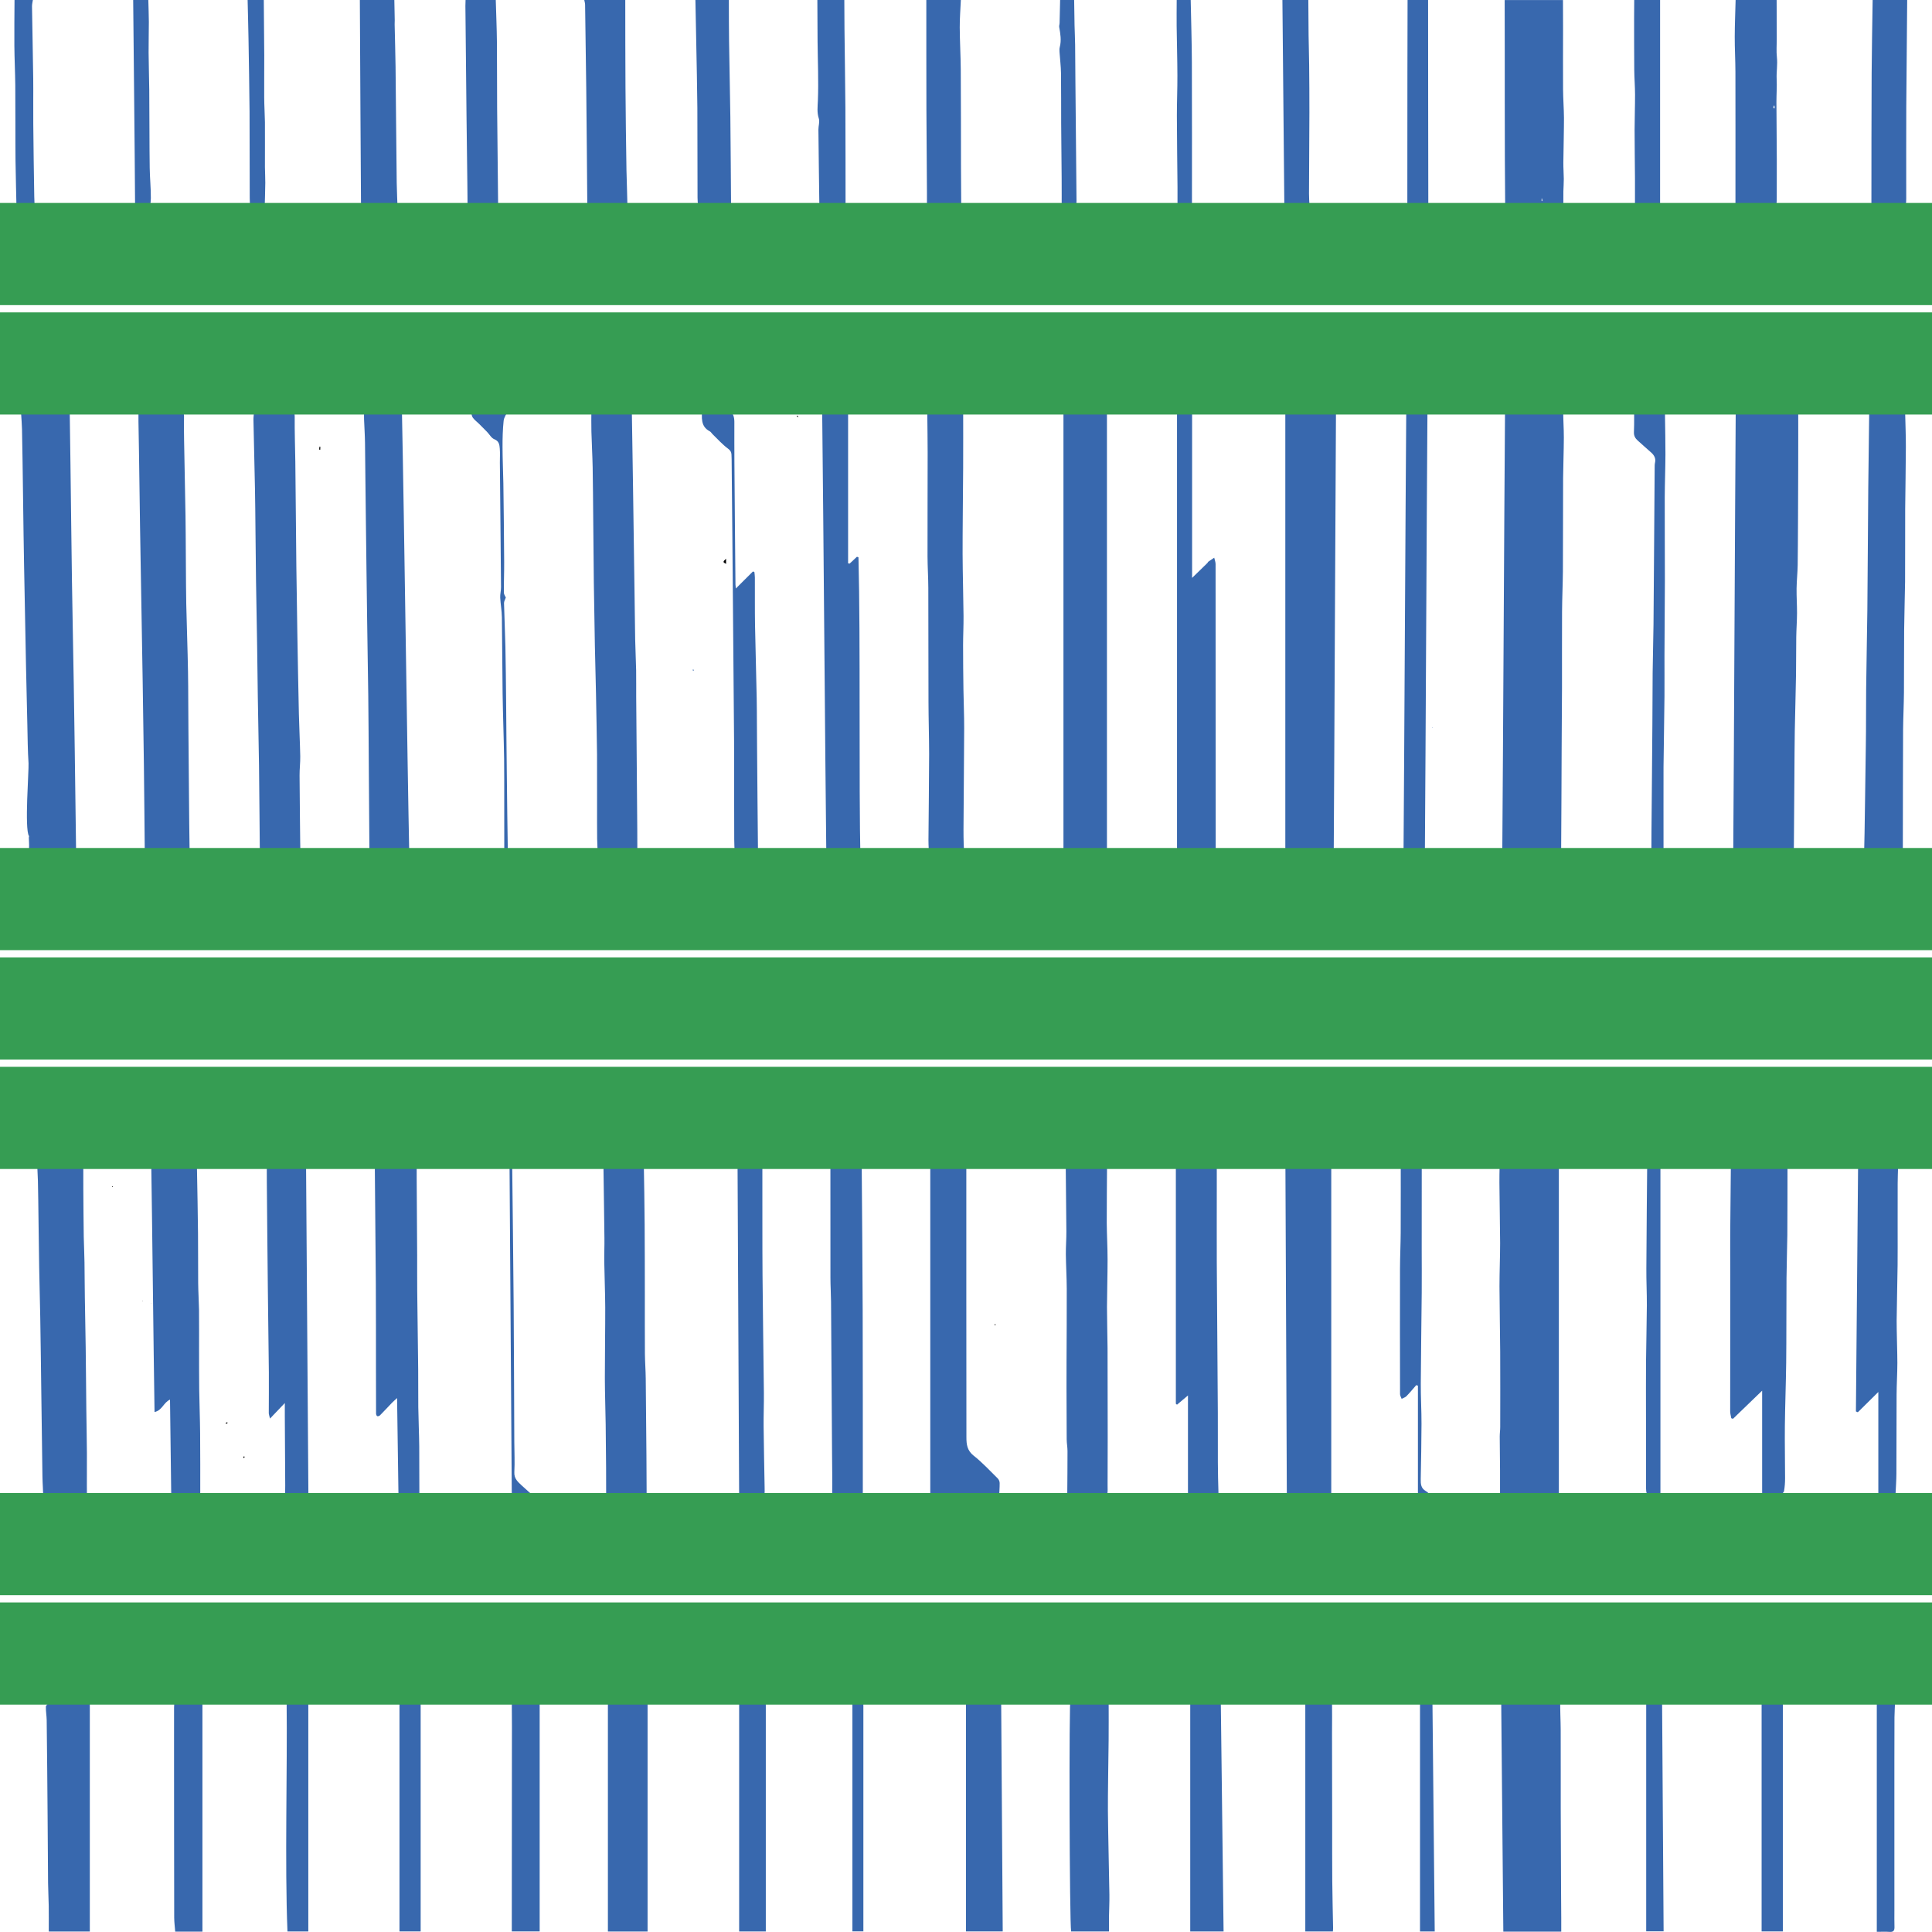
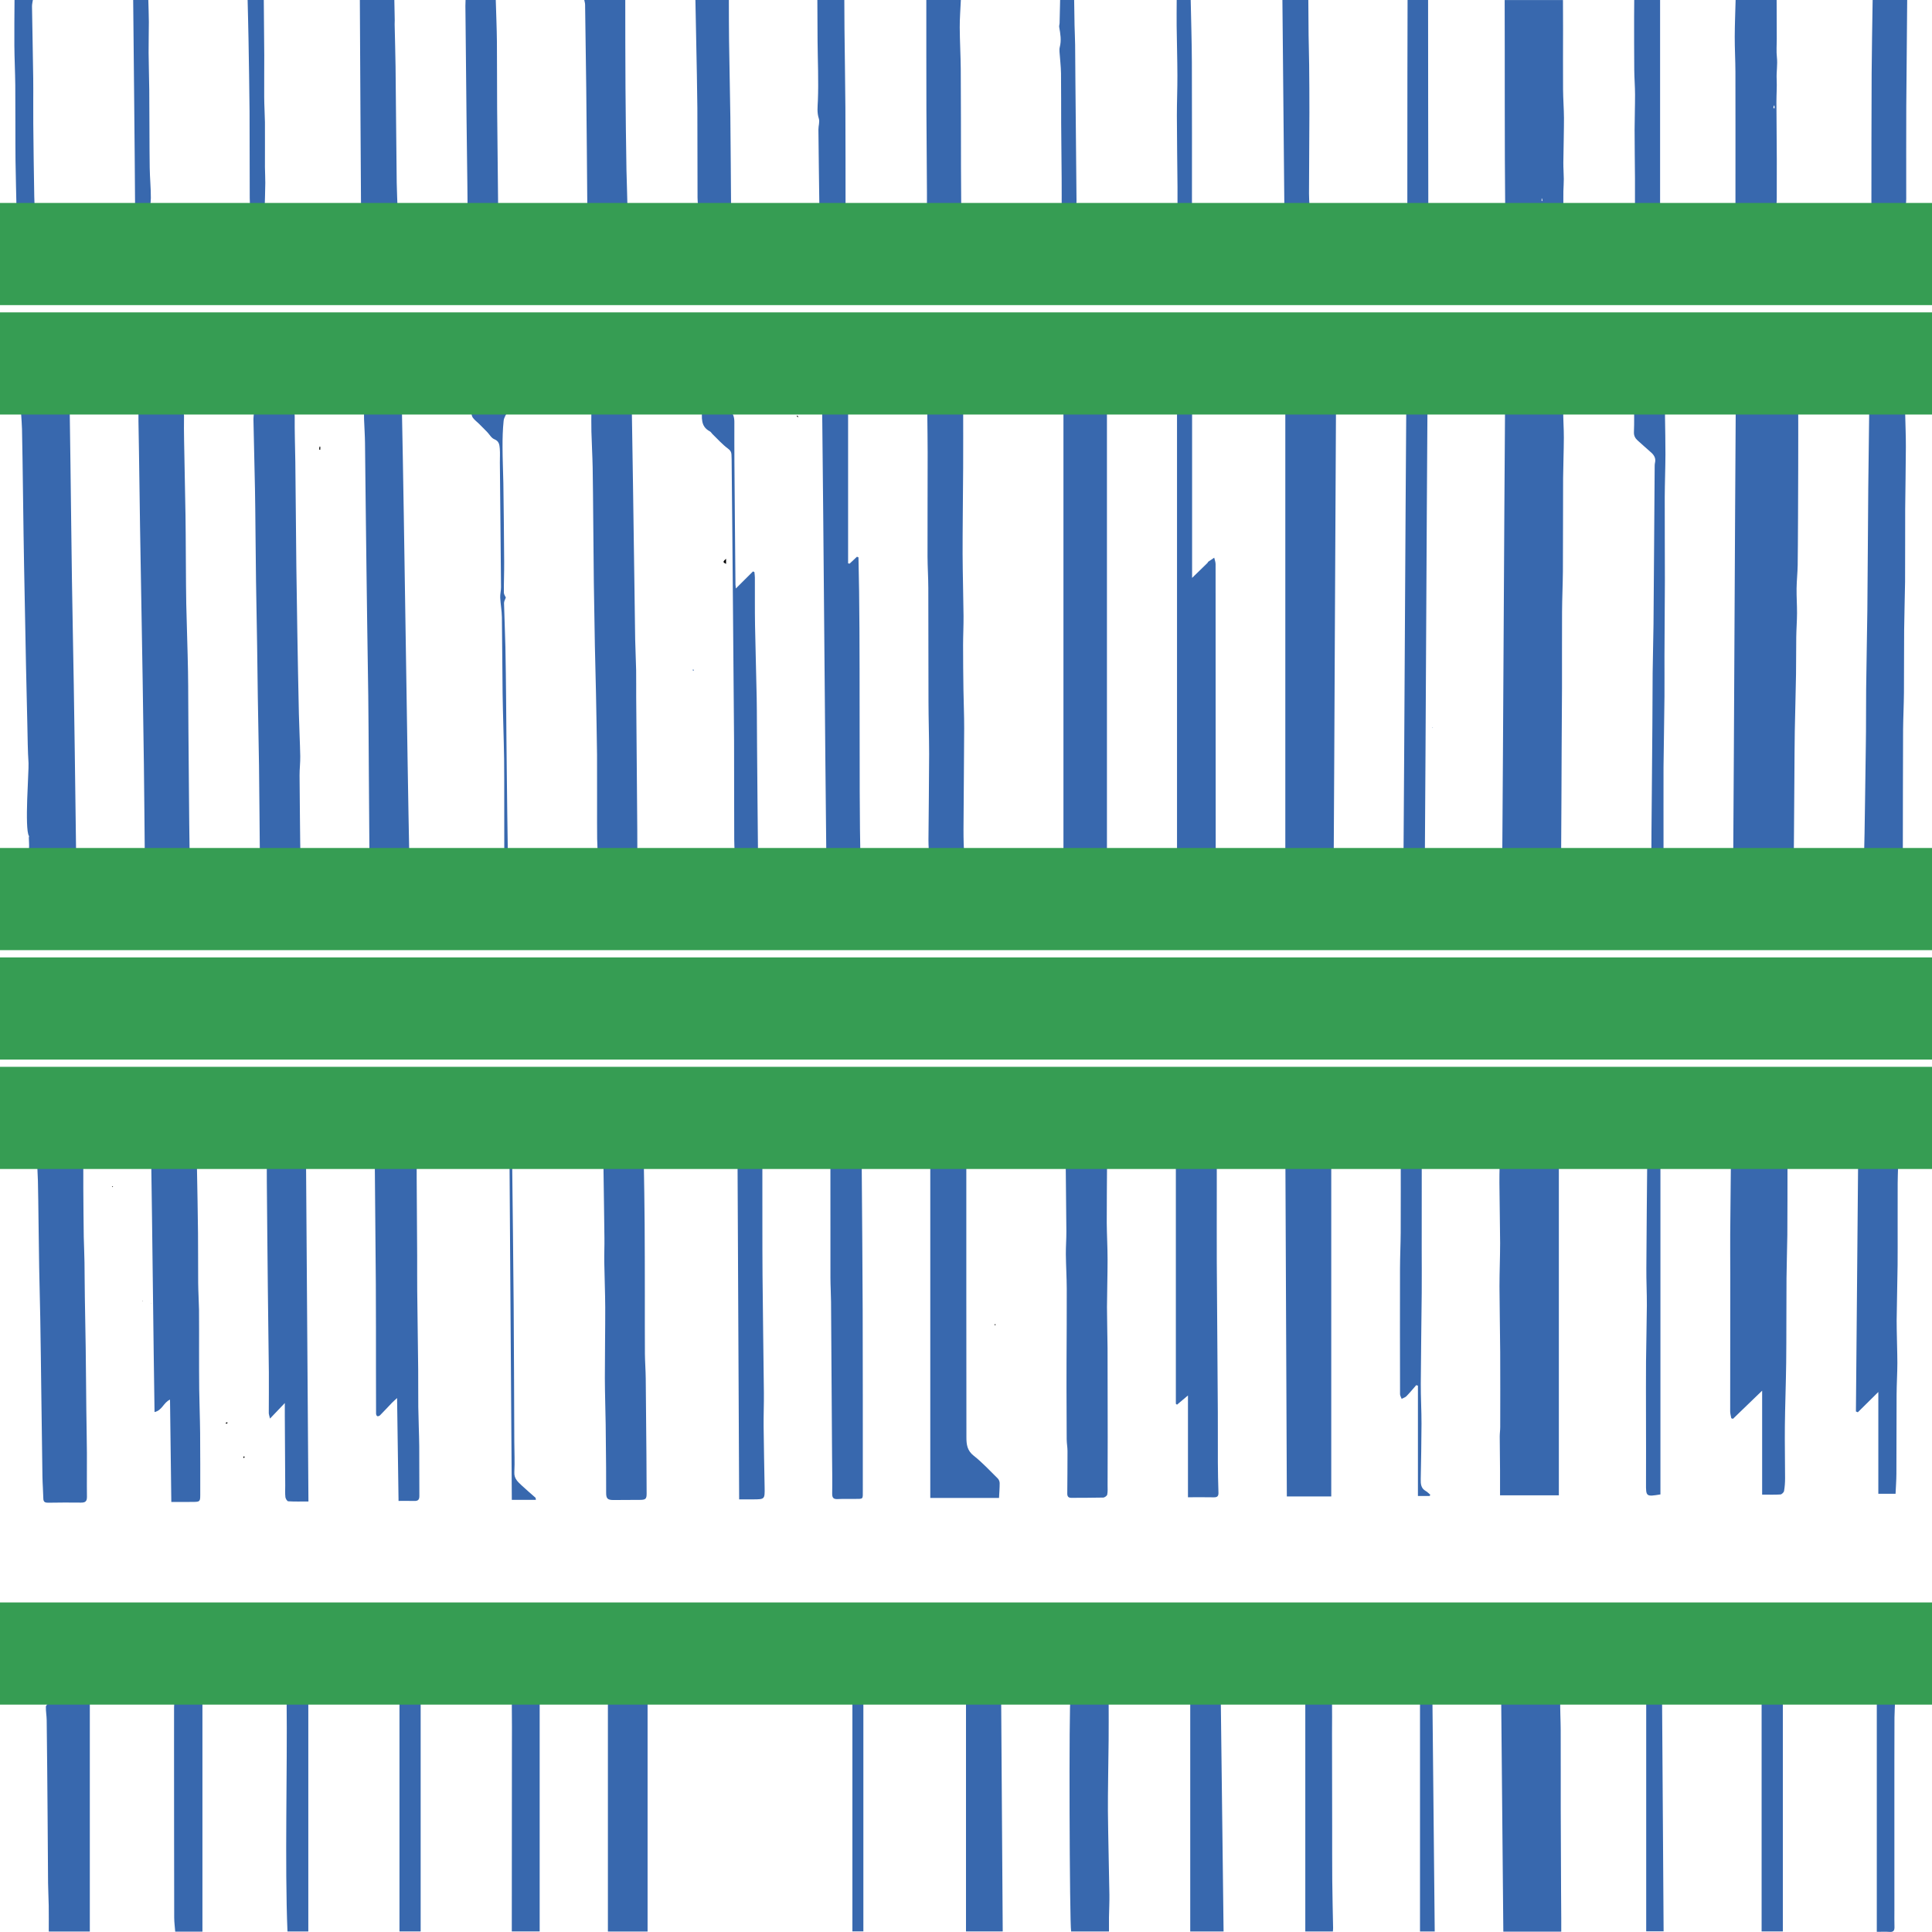
<svg xmlns="http://www.w3.org/2000/svg" id="Livello_2" data-name="Livello 2" viewBox="0 0 1080 1079.95">
  <defs>
    <style>
      .cls-1 {
        fill: #369d53;
      }

      .cls-2 {
        fill: #3868ae;
      }
    </style>
  </defs>
  <g id="grafica">
    <g>
      <g>
        <g>
          <path class="cls-2" d="m872.75,1079.79h-32.38c-.41-38.92-.81-93.43-1.22-132.57,1.32-.11,2.27-.24,3.22-.25,8.94-.06,17.89-.1,26.83-.13,3.24,0,3.03.07,2.97,3.47-.09,5.6.24,11.21.27,16.82.05,9.33,0,34.37.02,43.7.05,15.57.12,31.14.19,46.71.02,4.88.07,9.76.1,14.65.01,2.46,0,4.92,0,7.61Z" />
          <path class="cls-2" d="m50.21,952.01v127.74h-22.95c0-4.88.05-9.63-.02-14.37-.06-4.27-.33-8.54-.37-12.81-.12-12.39-.14-24.78-.26-37.17-.12-12.7-.3-41.11-.51-53.81-.04-2.49-.51-4.98-.46-7.47.01-.71,1.14-2,1.77-2.02,7.31-.14,14.63-.09,22.79-.09Z" />
          <path class="cls-2" d="m362,1079.75h-22.18v-129.54h22.18v129.54Z" />
          <path class="cls-2" d="m598.77,1079.72c-.89-4.49-1.31-128.8-.32-131.37,6.26,0,12.68,0,19.1,0,1.98,0,2.2,1.35,2.2,2.86,0,7.19.05,14.39-.02,21.58-.08,7.98-.48,31.66-.4,39.64.16,15.6.59,31.19.83,46.78.06,4.2-.17,8.41-.24,12.62-.04,2.57,0,5.14,0,7.89h-21.15Z" />
          <path class="cls-2" d="m540,949h19.65c.29,38.28.59,92.2.88,130.67h-20.53v-130.67Z" />
          <path class="cls-2" d="m665.35,948.15h17.05c.53,38.61,1.06,92.83,1.59,131.55h-18.64v-131.55Z" />
          <path class="cls-2" d="m301.68,950.43v129.25h-15.58c0-1.17,0-2.33,0-3.49.02-27.75.04-71.19.06-98.94,0-7.93.08-15.86-.05-23.79-.04-2.4.76-3.16,3.11-3.07,4,.16,8.01.04,12.46.04Z" />
          <path class="cls-2" d="m97.45,951.73h15.71v128.06h-15.21c-.2-2.61-.56-5.24-.57-7.86-.07-26.33-.07-68.36-.09-94.69,0-7.54,0-15.08.01-22.61,0-.89.09-1.77.15-2.89Z" />
          <path class="cls-2" d="m745.09,1079.72h-15.42v-132.11c4.14,0,8.83-.09,13.51.12.54.02,1.41,1.71,1.43,2.63.11,6.22,0,12.44,0,18.67.01,12.12.06,39.94.08,52.05.02,10.04-.04,20.08.05,30.12.08,8.87.31,17.73.47,26.6.01.58-.07,1.16-.12,1.91Z" />
-           <path class="cls-2" d="m413.19,949.73h14.9v129.97h-14.9v-129.97Z" />
          <path class="cls-2" d="m984.75,946.21h11.87v133.48h-11.87v-133.48Z" />
          <path class="cls-2" d="m223.31,950.95h11.84v128.72h-11.84v-128.72Z" />
          <path class="cls-2" d="m160.23,951.31h12.12v128.39h-11.65c-1.54-37.55-.02-90.73-.47-128.39Z" />
          <path class="cls-2" d="m1049.13,945.84h10.26c0,1.69.04,3.26,0,4.83-.1,3.09-.35,6.18-.37,9.27-.06,10.92-.05,37.54-.05,48.46,0,19.89,0,39.78.01,59.67,0,3-.05,6,.04,9,.06,1.95-.42,3.04-2.68,2.87-2.28-.17-4.58-.04-7.2-.04v-134.06Z" />
          <path class="cls-2" d="m920.24,946.43c2.57,0,4.77-.02,6.96.01.58,0,1.15.16,1.89.27.29,39.08.58,93.72.88,132.93h-9.73v-133.2Z" />
          <path class="cls-2" d="m793.79,947.41h6.92c.44,38.89.87,93.36,1.31,132.31h-8.23v-132.31Z" />
          <path class="cls-2" d="m476.5,949.48h6.13v130.16h-6.13v-130.16Z" />
        </g>
        <path d="m405.87,312.32v2.91c-1.87-.99-1.88-1.12,0-2.91Z" />
        <path d="m303.61,649.18c.62-.18,1.24-.35,1.87-.53.09.25.18.5.27.76-.58.25-1.16.5-1.74.75-.13-.33-.26-.65-.39-.98Z" />
        <path d="m178.41,251.31c.07-.55.14-1.11.21-1.66.14.01.28.02.42.04v1.69c-.21-.02-.42-.04-.63-.06Z" />
        <path d="m445.67,232.29c.2.22.41.44.61.66-.07.08-.14.15-.21.23-.25-.19-.5-.37-.75-.56.12-.11.23-.22.35-.32Z" />
        <path class="cls-2" d="m387.87,374.68c-.12.1-.25.2-.37.31-.11-.18-.23-.36-.34-.54.16-.06.33-.2.46-.17.11.02.16.26.25.4Z" />
        <path d="m63.24,663.26c-.16.12-.26.21-.38.26-.07.03-.24-.01-.24-.03,0-.12.02-.24.03-.36.16.04.31.07.58.13Z" />
        <path d="m1072.58,646.7c-.05.06-.1.13-.15.19-.04-.07-.12-.15-.11-.21,0-.07.09-.13.15-.2.04.07.08.15.12.22Z" />
        <g>
          <path class="cls-2" d="m968.87,481.31c.48-69.46.96-187.54,1.44-257.03h34.91c0,12.54.04,25.05-.01,37.56-.04,11.33-.12,42.65-.29,53.98-.07,4.38-.56,8.75-.62,13.12-.06,4.61.27,9.22.25,13.83-.02,4.44-.37,8.88-.43,13.32-.1,6.96-.02,13.92-.13,20.87-.18,10.56-.49,21.11-.69,31.66-.19,9.87-.31,48.74-.46,58.62-.06,3.97,0,7.95-.23,11.91-.04.75-1.21,2.05-1.87,2.06-10.43.13-20.87.09-31.85.09Z" />
          <path class="cls-2" d="m841.36,225.19c1.23-.07,2.31-.17,3.39-.18,8.44-.07,16.88-.13,25.32-.17,4.04-.02,3.84,0,3.78,4-.07,5.28.37,10.57.35,15.85-.03,7.51-.34,15.02-.41,22.53-.09,10.73-.01,41.47-.12,52.2-.07,7.55-.43,15.11-.47,22.66-.08,14.14,0,28.28-.03,42.41-.03,11.32-.12,22.64-.2,33.96-.07,9.11-.14,47.23-.27,56.34-.03,2.16-.3,4.32-.48,6.69h-32.46c.53-68.97,1.06-186.92,1.59-256.3Z" />
          <path class="cls-2" d="m718.5,226h28.34c-.43,68.98-.86,186.71-1.3,255.77h-27.04v-255.77Z" />
          <path class="cls-2" d="m42.64,484.04c-8.97,0-17.2,0-25.43,0-1.3,0-1.99-.41-1.73-2.03.43-2.69.63-5.42.77-8.14.09-1.88-.09-3.77-.13-5.66,0-.29.21-.69.08-.87-2.58-3.84.01-36.8-.25-40.71-.47-7.1-.49-14.24-.66-21.36-.27-10.97-.53-21.94-.75-32.91-.38-18.93-.72-37.86-1.09-56.8-.37-18.56-.74-57.11-1.15-75.67-.06-2.75-.31-5.5-.5-8.68h27.19c.56,33.89,1.01,87.89,1.72,121.89.7,33.88,1.49,96.77,1.93,130.94Z" />
          <path class="cls-2" d="m77.41,230.36c4.65,0,8.85,0,13.04,0,3.32,0,6.63.03,9.95-.08,1.8-.06,2.5.55,2.47,2.42-.08,4.52-.04,9.04.04,13.56.25,14.06.55,28.12.79,42.19.17,9.72.21,39.45.42,49.17.28,12.62.76,25.24.98,37.86.19,10.81.1,21.63.23,32.44.15,12.51.39,54.01.64,66.51.04,2.2.31,4.39.48,6.59.16,1.98-.57,2.87-2.74,2.84-6.63-.09-13.27-.06-19.9.04-2.02.03-2.82-.52-2.84-2.7-.08-8.21-.4-45.41-.53-53.62-.26-15.77-.45-31.53-.69-47.3-.17-11-.37-22-.56-33-.2-12.03-.38-24.05-.62-36.08-.37-18.56-.78-57.12-1.17-75.67-.03-1.5,0-2.99,0-5.17Z" />
          <path class="cls-2" d="m618.79,482.16h-24.31v-255.23h24.31v255.23Z" />
          <path class="cls-2" d="m145.36,483.64c-.2-9.31-.4-47.11-.57-55.91-.24-12.71-.47-25.42-.67-38.12-.15-9.52-.23-19.05-.38-28.57-.19-11.99-.41-23.98-.62-35.97-.19-10.63-.36-41.26-.59-51.88-.27-12.82-.59-25.64-.85-38.46-.03-1.39.2-2.78.32-4.38.79-.1,1.56-.27,2.32-.28,5.73-.08,11.46-.1,17.19-.22,2.12-.05,3.26.27,3.23,2.95-.07,8.46.22,16.93.35,25.39.2,12.84.38,45.68.57,58.51.19,12.54.35,25.09.56,37.63.26,14.93.52,29.86.86,44.79.18,7.86.61,15.72.76,23.58.07,3.59-.41,7.2-.38,10.79.05,5.7.31,40.4.51,46.1.12,3.61-.24,4.04-3.76,4.05-6.12.02-12.23,0-18.88,0Z" />
          <path class="cls-2" d="m353,228.89c.08.47.2.85.21,1.24.22,13.85.4,27.69.65,41.54.24,12.76.59,45.52.83,58.28.17,9.18.2,18.37.38,27.55.11,5.76.43,11.51.54,17.27.09,4.88-.02,9.76.03,14.65.18,15.04.43,59.07.6,74.11.07,6.38.01,12.76.01,19.4h-21.85c-.21-4.73-.5-9.36-.59-13.99-.11-6.03.02-41.06-.06-47.08-.15-11.46-.37-22.92-.59-34.38-.18-8.84-.45-17.68-.62-26.51-.22-11.67-.4-23.33-.58-35-.22-14.91-.38-49.83-.66-64.74-.13-6.69-.53-13.37-.7-20.05-.11-3.96-.02-7.93-.02-12.27h22.41Z" />
          <path class="cls-2" d="m228.88,483.3h-22.13c-.08-1.33-.21-2.5-.22-3.68-.23-20.58-.42-70.15-.67-90.73-.16-13.65-.37-27.3-.61-40.95-.22-12.94-.56-45.88-.75-58.82-.21-13.86-.27-27.72-.46-41.58-.06-4.38-.37-8.77-.53-13.15-.05-1.48,0-2.96,0-4.66h21.17c1.4,68.01,2.8,185.09,4.21,253.57Z" />
          <path class="cls-2" d="m1045.16,223.71h19.85c0,2.54-.04,5.06,0,7.59.12,6.2.41,12.4.38,18.6-.04,11.53-.28,23.06-.38,34.59-.06,6.91.03,33.82-.06,40.74-.12,8.98-.44,17.96-.52,26.94-.11,11.64-.01,23.28-.11,34.91-.06,6.94-.41,13.87-.48,20.8-.11,11.92-.09,52.84-.14,64.77-.01,2.27,0,4.57-.31,6.81-.09.63-1.29,1.54-2,1.56-5.62.16-11.26.1-16.88.19-2.05.03-2.55-.98-2.49-2.82.37-10.9.79-50.8.99-61.7.19-10.52.06-21.04.18-31.55.17-14.62.48-29.24.67-43.87.21-16.14.33-52.29.51-68.43.18-15.83.38-31.67.58-47.5,0-.39.1-.79.21-1.62Z" />
          <path class="cls-2" d="m538.42,227.56c0,11.42.05,22.63-.01,33.85-.05,9.43-.36,38.86-.31,48.29.05,11.54.41,23.07.52,34.6.05,5.42-.25,10.83-.25,16.25,0,8.34.08,16.67.2,25.01.1,7.18.43,14.37.41,21.55-.01,9.18-.34,47.36-.38,56.54-.02,5.3.15,10.61.45,15.91.13,2.41-.69,3.18-3.04,3.12-4.72-.12-9.45-.1-14.17.03-2.51.06-2.95-.87-2.72-3.28.3-3.25-.15-6.56-.11-9.84.07-6.4.39-41.79.38-48.18-.02-9.63-.33-19.25-.36-28.88-.08-21.3-.02-42.6-.1-63.89-.02-5.88-.42-11.75-.44-17.62-.04-12.64.08-45.29.07-57.93,0-7.09-.13-14.19-.19-21.28-.01-1.3,0-2.6,0-4.24h20.07Z" />
          <path class="cls-2" d="m459.58,227.89h14.51v87.04c.28.05.56.1.84.15,1.37-1.29,2.74-2.57,4.11-3.86.28.11.57.22.85.34,1.21,47.22.11,123.47,1.13,170.98h-19.06c-.79-68.37-1.58-185.79-2.38-254.64Z" />
          <path class="cls-2" d="m666.39,226.63v96.42c3.14-3.05,5.87-5.7,8.59-8.36.21-.21.28-.57.51-.73,1.07-.76,2.17-1.47,3.26-2.2.27,1.2.77,2.4.77,3.6.04,21.89.01,43.77.02,65.66,0,23,.04,75.01.05,98.01,0,.89-.1,1.78-.17,2.95h-21.46v-255.35h8.43Z" />
          <path class="cls-2" d="m796.48,481.67h-11.93c.53-69.09,1.05-186.92,1.58-256.02h11.85c-.5,68.96-.99,186.82-1.49,256.02Z" />
          <path class="cls-2" d="m423.76,482.71h-12.8c-.18-4.53-.47-9.05-.52-13.57-.1-8.64-.02-46.28-.09-54.92-.18-24.55-.37-49.11-.61-73.66-.2-20.37-.48-60.73-.73-81.1-.02-1.8,0-3.61-.12-5.41-.09-1.35-.55-2.25-1.91-3.25-3.17-2.34-5.83-5.36-8.69-8.12-.5-.49-.86-1.21-1.44-1.52-5.33-2.78-4.56-7.61-4.34-12.99,3.45,0,6.81.03,10.17,0q7.79-.07,7.83,7.64c.02,7.54-.05,15.07.03,22.61.16,16.14.39,52.27.59,68.41,0,.39.08.78.22,2.13,3.49-3.47,6.53-6.5,9.57-9.53.26.12.53.24.79.36.1,1.02.27,2.05.27,3.07.04,8.93-.06,17.85.09,26.78.23,13.55.69,27.09.93,40.64.17,9.42.09,18.84.21,28.26.13,10.19.35,49.37.53,59.56.03,1.47,0,2.95,0,4.61Z" />
          <path class="cls-2" d="m913.44,224.62h17.31c0,2.96-.03,5.72,0,8.48.08,6.98.27,13.96.24,20.93-.04,7.99-.35,15.97-.39,23.96-.05,8.95.1,37.9.08,46.84-.04,13.95-.17,27.91-.23,41.86-.03,7.5.07,15,0,22.51-.13,13.17-.38,26.35-.53,39.52-.06,5.29.02,39.58,0,44.87-.01,2.08-.04,4.18-.32,6.23-.09.63-.99,1.51-1.63,1.62-1.44.24-2.96.08-4.8.08,0-5.56-.06-10.85.01-16.14.14-10.44.4-49.87.51-60.31.11-9.68.04-19.37.15-29.05.1-9.02.38-18.04.48-27.07.25-22.55.43-65.1.65-87.64,0-.9,0-1.83.2-2.7.54-2.35-.46-4.11-2.09-5.59-2.53-2.3-5.15-4.49-7.65-6.81-1.32-1.22-2.14-2.58-2.05-4.67.23-5.51.08-11.03.08-16.91Z" />
          <path class="cls-2" d="m284.2,229.11c-1.05,2.31-2.45,4.13-2.66,6.08-.51,4.86-.64,9.78-.62,14.67.02,6.74.32,13.48.46,20.23.18,8.03.39,36.07.45,44.1.04,5.69-.21,11.39-.17,17.08,0,1.01.79,2.02,1.1,2.76-.38,1.11-1.03,2.11-1.01,3.1.19,8.12.59,16.24.77,24.36.22,10.04.3,20.09.4,30.13.14,13.34.19,26.68.38,40.03.08,5.92.44,40.83.61,46.74.04,1.55-.19,3.11-.29,4.67-.3.06-.6.12-.9.18-.29-.88-.81-1.75-.82-2.63-.07-9.15.05-47.29-.1-56.44-.19-12.14-.66-24.27-.84-36.41-.21-14.24-.18-28.49-.4-42.73-.06-3.66-.76-7.3-.94-10.97-.09-1.93.47-3.88.45-5.82-.18-16.57-.43-53.15-.64-69.72-.03-2.58.17-5.18-.05-7.74-.18-2.1-.35-4.18-3.06-5.25-1.64-.65-2.71-2.7-4.06-4.1-1.47-1.51-2.96-3.01-4.46-4.49-1.19-1.18-2.61-2.18-3.54-3.53-.59-.86-.86-2.33-.55-3.29.19-.58,1.77-.96,2.74-.98,5.76-.09,11.53-.04,17.74-.04Z" />
          <path d="m307,477.73c3.6,1.12,7.2,2.23,10.8,3.35-.1.31-.2.61-.3.92-3.67-1.14-7.34-2.29-11.01-3.43.17-.28.34-.56.5-.84Z" />
          <polygon points="278.27 483.03 278.09 482.92 278.3 482.86 278.27 483.03" />
          <polygon points="51.58 479.84 51.8 479.96 51.56 480.03 51.58 479.84" />
        </g>
        <path class="cls-2" d="m800.7,406.89c.02-.07.04-.14.06-.21.08.03.17.03.22.09.02.02-.04.13-.06.2-.08-.03-.16-.05-.23-.08Z" />
        <g>
          <path class="cls-2" d="m871.41,641.89v193.99h-32.88c0-4.72.02-9.39,0-14.05-.04-6.27-.15-12.54-.17-18.81,0-1.78.27-3.56.27-5.34.02-13.96.06-27.92-.01-41.88-.05-8.97-.38-27.68-.4-36.65,0-8.07.35-16.13.36-24.2,0-6.27-.38-27.56-.4-33.83-.02-5.87.18-11.75.35-17.62.06-2.05,1.76-1.56,2.95-1.57,9.15-.09,18.29-.14,27.44-.19.78,0,1.57.09,2.49.15Z" />
          <path class="cls-2" d="m985.05,835.48v-58.09c-5.71,5.51-11.01,10.62-16.31,15.74-.31-.1-.62-.21-.94-.31-.21-1.29-.62-2.58-.62-3.86,0-22.18.04-54.11.06-76.28,0-7.68-.11-15.36-.04-23.04.07-8.71.32-32.43.39-41.15.02-2.27-.34-4.55-.56-7.25h32.19c0,3.36,0,6.82,0,10.27-.02,7.93,0,30.86-.09,38.79-.1,8.07-.39,16.13-.46,24.2-.11,12.5-.02,34.75-.18,47.25-.15,11.83-.61,23.65-.74,35.47-.1,9.7.12,19.4.12,29.09,0,2.39-.16,4.81-.57,7.16-.14.77-1.28,1.89-2.03,1.94-3.18.22-6.38.09-10.22.09Z" />
          <path class="cls-2" d="m744.18,642.99v193.53h-24.83c-.28-56.19-.55-137.05-.83-193.53h25.66Z" />
          <path class="cls-2" d="m20.58,647.76h25.98c0,5.67-.03,11.19.01,16.71.03,4,.15,23.01.25,27.02.12,4.72.33,9.45.41,14.17.11,6.57.08,13.14.2,19.71.11,6.08.39,21.9.47,27.98.16,11.5.22,23.01.35,34.51.09,8.14.28,16.27.33,24.41.05,8.14-.09,16.29.02,24.43.03,2.54-.91,3.31-3.35,3.27-6.12-.1-12.24-.03-18.36.05-1.68.02-2.63-.39-2.67-2.3-.09-4.1-.43-8.2-.5-12.3-.25-15.45-.4-30.9-.63-46.36-.16-10.92-.37-31.59-.59-42.51-.18-9.38-.41-18.76-.61-28.14-.23-11.1-.43-37.21-.7-48.3-.1-3.98-.38-7.95-.61-12.33Z" />
          <path class="cls-2" d="m595.76,643.54c5.71,0,11.11-.02,16.51.01,2.1.01,4.86-.59,6.08.48,1.07.94.51,3.85.5,5.89-.02,6.24-.22,27.49-.17,33.73.06,6.81.46,13.62.46,20.43,0,8.85-.29,17.7-.33,26.55-.02,4.45.3,18.64.32,23.09.06,16.53.07,33.06.08,49.59,0,8.97-.03,17.93-.06,26.9,0,1.77.15,3.59-.21,5.3-.15.7-1.44,1.62-2.24,1.64-5.92.16-11.85.09-17.78.15-1.71.02-2.32-.81-2.31-2.39.06-7.91.14-15.82.13-23.73,0-2.18-.43-4.37-.45-6.55-.08-9.62-.09-19.24-.11-28.86,0-4.84,0-9.68.02-14.52.04-10.38.17-30.52.12-40.9-.03-6.37-.43-12.73-.5-19.1-.05-4.3.32-8.6.29-12.9-.03-6.91-.25-28.82-.35-35.73-.04-2.87,0-5.74,0-9.1Z" />
          <path class="cls-2" d="m337.36,645.51h22.32c.07,1.22.16,2.38.19,3.55.18,6.8.44,28.61.49,35.41.1,13.19.09,26.39.11,39.58.01,7.68-.04,25.12.04,32.8.05,4.59.41,9.18.46,13.77.17,14.4.27,28.81.39,43.21.06,7.04.1,14.09.11,21.13,0,2.89-.57,3.45-3.56,3.48-5.01.05-10.01.08-15.02.08-3.28,0-4.07-.87-4.05-4.05.03-4.69,0-9.37-.03-14.06-.06-7.99-.12-15.99-.23-23.98-.13-8.67-.43-17.34-.46-26.01-.03-9.93.25-29.62.21-39.55-.04-8.51-.41-17.01-.54-25.52-.07-4.44.16-8.88.09-13.32-.11-7.5-.36-30.02-.51-37.52-.06-2.88,0-5.77,0-9.01Z" />
          <path class="cls-2" d="m84.5,647.38h25.62c0,2.18-.05,4.35,0,6.52.18,6.81.49,28.62.57,35.43.11,9.28,0,18.56.09,27.84.05,4.98.37,9.95.47,14.93.08,4.26.02,18.27.03,22.53.02,7.38-.02,14.77.08,22.15.11,8.06.44,16.12.51,24.18.1,11.6.08,23.21.07,34.81,0,3.52-.27,3.76-3.75,3.81-3.9.06-7.8.01-12.42.01-.24-19.08-.49-37.94-.73-57.2-3.67,1.63-4.36,6.04-8.65,6.95-.63-39.14-1.25-102.7-1.88-141.97Z" />
          <path class="cls-2" d="m520.04,644.31h19.95c.07,1.22.19,2.3.19,3.37,0,20.58,0,56.16,0,76.74.01,23.1.07,55.96.05,79.06,0,4,.42,7.39,4.05,10.25,4.83,3.8,9.05,8.38,13.45,12.71.62.61,1.08,1.7,1.09,2.57.02,2.69-.21,5.38-.36,8.35h-38.43v-193.05Z" />
          <path class="cls-2" d="m664.08,836.96v-56.89c-2.38,2-4.25,3.58-6.13,5.16-.21-.17-.43-.35-.64-.52v-141.28h22.88c0,7.65,0,15.35,0,23.06,0,7.98-.05,30.98,0,38.96.17,24.84.41,59.42.58,84.26.06,9.3-.03,18.6.02,27.91.03,5.59.15,11.19.33,16.78.07,1.98-.67,2.65-2.62,2.61-4.6-.1-9.2-.03-14.43-.03Z" />
          <path class="cls-2" d="m209.49,646.52h23.44c0,4.08-.03,8.1,0,12.12.08,9.43.21,33.86.27,43.28.04,6.56-.05,13.13.03,19.69.14,11.38.41,32.51.54,43.89.09,7.06-.04,14.12.06,21.17.1,7.28.45,14.57.53,21.85.1,9.22-.04,18.45.07,27.67.02,2.14-.74,2.9-2.77,2.85-2.88-.06-5.77-.02-8.87-.02-.27-19.21-.54-38.01-.82-57.5-1.26,1.17-2.13,1.9-2.92,2.72-2.21,2.3-4.37,4.65-6.61,6.92-.35.36-1.14.64-1.54.49-.37-.14-.68-.93-.68-1.43-.05-8.2-.04-16.39-.05-24.59-.02-12.76.02-35.27-.08-48.04-.14-17.52-.39-50.04-.58-67.56-.01-1.09,0-2.18,0-3.54Z" />
          <path class="cls-2" d="m149.15,647h21.91c.45,55.61.9,136.07,1.36,192.34-4.19,0-7.76.11-11.31-.11-.59-.04-1.47-1.46-1.57-2.32-.24-2.08-.09-4.21-.1-6.32-.08-13.04-.16-26.08-.23-39.12-.01-2.21,0-4.42,0-7.16-2.96,3.11-5.38,5.65-8.28,8.69-.37-1.64-.68-2.38-.68-3.11,0-7.61.11-15.22.04-22.82-.12-12.15-.39-34.04-.56-46.18-.21-14.95-.4-44.91-.57-59.86-.05-4.56,0-9.13,0-14.02Z" />
          <path class="cls-2" d="m1050.01,778.11c-4.22,4.18-7.85,7.77-11.48,11.36-.35-.15-.7-.31-1.06-.46.44-41.12.87-107,1.31-148.53,7.18,0,14.08-.06,20.98.12.55.01,1.5,1.7,1.5,2.6-.04,6.11-.4,12.21-.45,18.31-.09,10.19.06,35.38-.04,45.57-.1,10.39-.44,20.77-.53,31.15-.04,4.64.42,19.02.4,23.66-.02,5.91-.4,11.81-.43,17.72-.08,14.75-.03,29.51-.11,44.26-.02,3.67-.3,7.34-.47,11.17h-9.63v-56.92Z" />
          <path class="cls-2" d="m464.19,644.72h17.54c0,3.57-.02,6.95,0,10.33.17,20.77.44,56.55.51,77.32.1,30.33.07,70.41.08,100.74,0,5.2.43,4.75-4.65,4.8-3.11.03-6.23-.08-9.34.08-2.31.12-3.17-.58-3.13-3.05.12-7.12-.02-14.25-.07-21.38-.18-25.34-.36-60.42-.57-85.76-.04-4.5-.33-9-.34-13.51-.04-18.03-.02-51.08-.02-69.57Z" />
          <path class="cls-2" d="m412.26,645.11h13.61c.11,1.84.29,3.61.3,5.39.04,15.88-.05,46.78.09,62.66.16,18.54.55,46.84.76,65.38.07,6.32-.22,12.64-.15,18.95.11,11.31.38,22.62.56,33.94.11,6.7.08,6.7-6.46,6.73-2.39,0-4.79,0-7.78,0-.31-56.18-.62-136.87-.92-193.05Z" />
          <path class="cls-2" d="m799.16,836.28h-6.53v-61.68c-.31-.1-.63-.2-.94-.3-1.81,2.07-3.55,4.2-5.47,6.17-.68.7-1.79,1-2.7,1.48-.31-.87-.88-1.75-.89-2.62-.05-20.19-.07-50.13-.02-70.33.02-6.68.35-13.35.39-20.03.07-10.38.02-35.76.02-46.4h11.74c0,5.02,0,10.01,0,14.99,0,8.64-.02,32.28-.02,40.92,0,8,.09,16.01.01,24.01-.13,13.82-.45,37.38-.52,51.2-.04,7.4.42,14.81.4,22.22-.02,10.3-.25,20.59-.43,30.89-.05,2.7.1,5.21,2.85,6.73.93.52,1.67,1.36,2.5,2.05-.13.24-.27.48-.4.72Z" />
          <path class="cls-2" d="m921.17,641.54h7.02v193.85c-8.05,1.33-8.1,1.21-8.06-6.18.07-12.76,0-25.52-.01-38.28,0-9.91-.06-19.83.02-29.74.06-7.25.43-24.25.46-31.5.03-6.87-.33-13.75-.28-20.62.11-17.35.35-49.7.55-67.05,0-.08.1-.16.31-.48Z" />
          <path class="cls-2" d="m286.3,646.19c0,1.14-.01,2.28,0,3.43.28,21.66.64,58.32.84,79.98.2,22.19.24,54.13.36,76.32.03,5.71.31,11.43.02,17.12-.18,3.6,2.07,5.39,4.18,7.4,2.47,2.34,5.1,4.51,7.63,6.78.17.15.12.56.23,1.21h-13.45c-.44-55.75-.87-136.36-1.31-192.22.5,0,.99,0,1.49-.01Z" />
          <path d="m556.59,740.46c-.14.16-.26.3-.37.43-.08-.1-.24-.21-.23-.3.03-.16.15-.31.24-.46.12.11.24.21.36.32Z" />
          <path d="m126.15,795.38c.32-.12.63-.23.95-.35,0,.24,0,.47.01.71h-.91c-.02-.12-.03-.24-.05-.35Z" />
          <path d="m136.43,815.05c-.24-.17-.38-.27-.53-.37.15-.2.28-.42.47-.58.03-.03.41.22.4.28-.06.23-.21.44-.33.67Z" />
          <path d="m79.82,727.2c.03.08.05.16.08.25-.11-.05-.22-.1-.33-.16.08-.03.17-.06.25-.09Z" />
          <polygon points="84.26 728.4 84.44 728.33 84.42 728.5 84.26 728.4" />
        </g>
        <path d="m497.27,664.85h.02s-.02,0-.02,0Z" />
        <polygon points="497.29 664.85 497.36 664.78 497.27 664.85 497.29 664.85" />
        <g>
          <path class="cls-2" d="m873.71,0c.02,5.4.05,10.8.05,16.2,0,11.24-.08,22.49,0,33.73.04,5.34.46,10.67.51,16.01.04,3.97-.31,20.95-.35,24.93-.03,3.04.23,6.09.25,9.14.01,2.29-.17,4.58-.23,6.88-.04,1.35-.02,2.71-.02,4.07,0,2.07,0,4.13,0,6.38h-32.5c-.38-34.77-.18-82.55-.3-117.32h32.57Zm-11.93,112.35c.14,0,.28.01.42.02-.06-.47-.11-.93-.17-1.4l-.26.03v1.35Z" />
          <path class="cls-2" d="m993.15,0c.03,7.28.05,14.56.07,21.83,0,3.4-.29,6.84.08,10.2.45,4.09-.33,8.11-.13,12.18.2,4.3-.14,8.63-.13,12.95.02,6.34.17,25.68.2,32.01.03,7,0,14-.02,21-.02,6.41-.18,6.59-6.41,6.61-5.4.02-10.81,0-16.68,0,0-3.52,0-6.79,0-10.07,0-17.88.04-48.76-.02-66.64-.02-6.5-.4-12.99-.38-19.49.02-6.86.32-13.73.49-20.59,7.64,0,15.28,0,22.92,0Zm-1.81,60.51c.23.02.45.03.68.05-.04-.5-.07-1-.11-1.49-.14,0-.28,0-.42,0-.05.48-.1.96-.15,1.45Z" />
          <path class="cls-2" d="m349.53,0c.03,16.36,0,32.73.12,49.09.08,11.04.32,35.08.55,46.11.15,7.1.46,14.19.57,21.29.05,3.47-.1,3.5-3.58,3.53-5.12.04-10.25-.04-15.37.16-2.68.1-3.48-.96-3.5-3.5-.15-18.15-.39-49.3-.61-67.45-.19-15.53-.4-31.05-.64-46.58-.01-.89-.3-1.77-.46-2.65,7.64,0,15.28,0,22.92,0Z" />
          <path class="cls-2" d="m220.44,0c.07,3.74.15,7.49.22,11.23.01.8-.07,1.6-.05,2.4.17,7.88.4,15.76.51,23.64.24,17.32.39,47.65.65,64.97.08,5.25.37,10.5.54,15.75.05,1.57-.38,2.71-2.34,2.7-5.22-.02-10.45.02-15.67.14-2.09.05-2.46-.99-2.47-2.81-.07-14.34-.25-41.69-.34-56.03-.13-20.67-.22-41.33-.33-62C207.57,0,214.01,0,220.44,0Z" />
          <path class="cls-2" d="m537.12,0c-.22,5.09-.64,10.18-.62,15.27.04,7.79.5,15.58.57,23.37.13,13.95.09,40.9.13,54.85.03,7.39.11,14.78.13,22.17,0,.99-.16,1.98-.27,3.25h-18.89c0-3.75.03-7.48,0-11.22-.09-11.1-.27-35.2-.3-46.3-.06-20.46-.04-40.92-.05-61.38C524.26,0,530.69,0,537.12,0Z" />
          <path class="cls-2" d="m1066.13,0c-.17,19.84-.38,39.69-.51,59.53-.07,11.75-.02,36.5-.03,48.25,0,2.17.09,4.35-.2,6.49-.1.76-1.2,1.97-1.88,1.99-5.61.16-11.23.09-17.38.09,0-1.18,0-2.23,0-3.28.03-19.68,0-52.36.13-72.03.08-13.68.37-27.35.56-41.03,6.43,0,12.87,0,19.3,0Z" />
          <path class="cls-2" d="m407.44,0c.03,7.63,0,15.26.11,22.9.2,14.13.52,28.25.72,42.38.19,13.14.29,39.29.42,52.43,0,.5-.08.99-.15,1.81h-17.87c-.25-2.95-.71-6.01-.74-9.07-.1-12.35.01-37.7-.1-50.05-.11-12.32-.4-24.64-.63-36.97-.14-7.81-.3-15.62-.46-23.43,6.23,0,12.47,0,18.7,0Z" />
          <path class="cls-2" d="m277.14,0c.22,7.82.56,15.63.64,23.45.13,12.33.01,24.66.12,36.99.13,14.44.39,41.88.57,56.32.01,1.08-.12,2.16-.22,3.74-5.14,0-10.13-.01-15.11,0-1.81,0-1.76-1.25-1.77-2.49-.04-5.21-.03-10.41-.12-15.62-.13-7.91-.37-28.83-.46-36.74-.24-20.78-.43-41.56-.63-62.34-.01-1.1.06-2.21.09-3.31C265.88,0,271.51,0,277.14,0Z" />
          <path class="cls-2" d="m471.98,0c.03,5.42.03,10.84.09,16.26.16,14.68.4,29.35.51,44.03.1,14.17.06,41.33.09,55.5,0,1.08,0,2.15,0,3.43h-14.49c-.05-1.05-.12-2.1-.14-3.16-.19-10.2-.4-33.4-.54-43.61-.03-2.07.83-4.35.23-6.19-1.1-3.38-.67-6.52-.53-9.95.44-11.02-.07-22.08-.17-33.13-.07-7.73-.08-15.46-.12-23.19C461.93,0,466.95,0,471.98,0Z" />
          <path class="cls-2" d="m731.36,0c.05,6.59.07,13.17.15,19.76.07,5.49.26,10.98.31,16.47.09,8.87.16,17.75.14,26.62-.02,10.8-.17,34.6-.22,45.4,0,2.28.14,4.56.29,6.83.13,1.93-.4,3.06-2.64,3-3.61-.1-7.22-.03-11.41-.03-.37-35.08-.74-83.07-1.11-118.05,4.83,0,9.65,0,14.48,0Z" />
          <path class="cls-2" d="m928,0v116.78h-14.04c0-5.8.03-11.5,0-17.2-.03-4.69-.23-22.37-.21-27.06.02-6.55.26-13.1.25-19.65-.01-4.61-.4-9.22-.44-13.83-.09-9.74-.07-19.47-.08-29.21,0-3.28.04-6.55.06-9.83,4.83,0,9.65,0,14.48,0Z" />
          <path class="cls-2" d="m798.31,0c.03,33.83.04,80.67.12,114.5,0,2.4-.44,3.47-3.19,3.09-2.64-.36-5.36-.08-8.53-.08,0-4.04,0-8.02,0-11.99.01-16.95.02-46.9.04-63.85.02-13.89.06-27.78.09-41.67h11.46Z" />
          <path class="cls-2" d="m18.37,0c-.17,1.19-.5,2.38-.48,3.56.2,13.43.51,26.86.68,40.28.1,8.41-.06,16.82.03,25.23.1,9.23.34,31.47.55,40.7.07,3.2.21,6.4.32,9.6.05,1.58-.58,2.46-2.29,2.39-1.4-.05-2.81.02-4.22.02-3.42,0-3.64-.28-3.7-3.79-.18-9.4-.47-18.8-.59-28.2-.12-9.71-.02-32.43-.13-42.15-.08-7.4-.45-14.79-.51-22.19C7.96,16.98,8.08,8.49,8.12,0,11.53,0,14.95,0,18.37,0Z" />
          <path class="cls-2" d="m147.46,0c.09,10.28.21,20.56.26,30.85.03,7.87-.09,15.74-.03,23.61.03,4.61.33,9.21.41,13.82.07,4.06-.03,21.13,0,25.19.02,2.91.23,5.82.2,8.73-.05,4.79-.23,9.59-.36,14.38-.04,1.39-.13,2.77-.22,4.36h-7.52c-.21-3.37-.58-6.82-.6-10.27-.09-11.75,0-36.51-.1-48.26-.12-13.63-.36-27.27-.59-40.9-.12-7.17-.33-14.34-.49-21.51,3.02,0,6.03,0,9.05,0Z" />
          <path class="cls-2" d="m82.91,0c.1,4.09.28,8.19.3,12.28.01,5.69-.18,11.38-.14,17.07.05,7.01.29,14.03.37,21.04.11,10.14.08,33.29.25,43.43.09,5.62.66,11.23.64,16.85-.02,3.15-.74,6.32-1.33,9.44-.1.53-1.07,1.08-1.74,1.26-.85.23-1.8.02-2.7.12-2.13.23-3-.48-3.02-2.82-.11-17.16-.36-47.31-.55-64.46-.19-18.07-.36-36.14-.54-54.21C77.28,0,80.1,0,82.91,0Z" />
          <path class="cls-2" d="m600.46,0c.07,4.72.12,9.45.22,14.17.08,3.6.28,7.2.32,10.8.09,7.32.09,14.63.17,21.95.2,17.44.45,47.87.61,65.31.02,2.07-.44,4.14-.7,6.36h-7.6c0-6.41.04-12.67-.01-18.93-.05-5.91-.24-24.81-.27-30.72-.06-9.33.04-18.65-.09-27.98-.06-3.98-.57-7.96-.83-11.94-.06-.89-.08-1.83.14-2.67.98-3.78.35-7.47-.31-11.2-.13-.71.19-1.49.21-2.25.12-4.3.2-8.61.3-12.91,2.61,0,5.23,0,7.84,0Z" />
          <path class="cls-2" d="m665.61,0c.23,11.63.6,23.25.65,34.88.11,22.19.04,57.38.05,79.58,0,1.18,0,2.36,0,3.78h-8.08c0-4.65.04-9.14,0-13.63-.1-8.99-.33-30.99-.35-39.98-.01-7.49.32-14.97.29-22.46-.03-9.23-.31-18.47-.42-27.7-.06-4.82.02-9.64.03-14.46,2.61,0,5.23,0,7.84,0Z" />
        </g>
      </g>
      <g>
-         <rect class="cls-1" y="834.61" width="1080" height="57.11" />
        <rect class="cls-1" y="895.78" width="1080" height="57.11" />
      </g>
      <g>
        <rect class="cls-1" y="113.45" width="1080" height="57.11" />
        <rect class="cls-1" y="174.62" width="1080" height="57.11" />
      </g>
      <g>
        <rect class="cls-1" y="535.2" width="1080" height="57.11" />
        <rect class="cls-1" y="474.03" width="1080" height="57.11" />
        <rect class="cls-1" y="596.36" width="1080" height="57.11" />
      </g>
    </g>
  </g>
</svg>